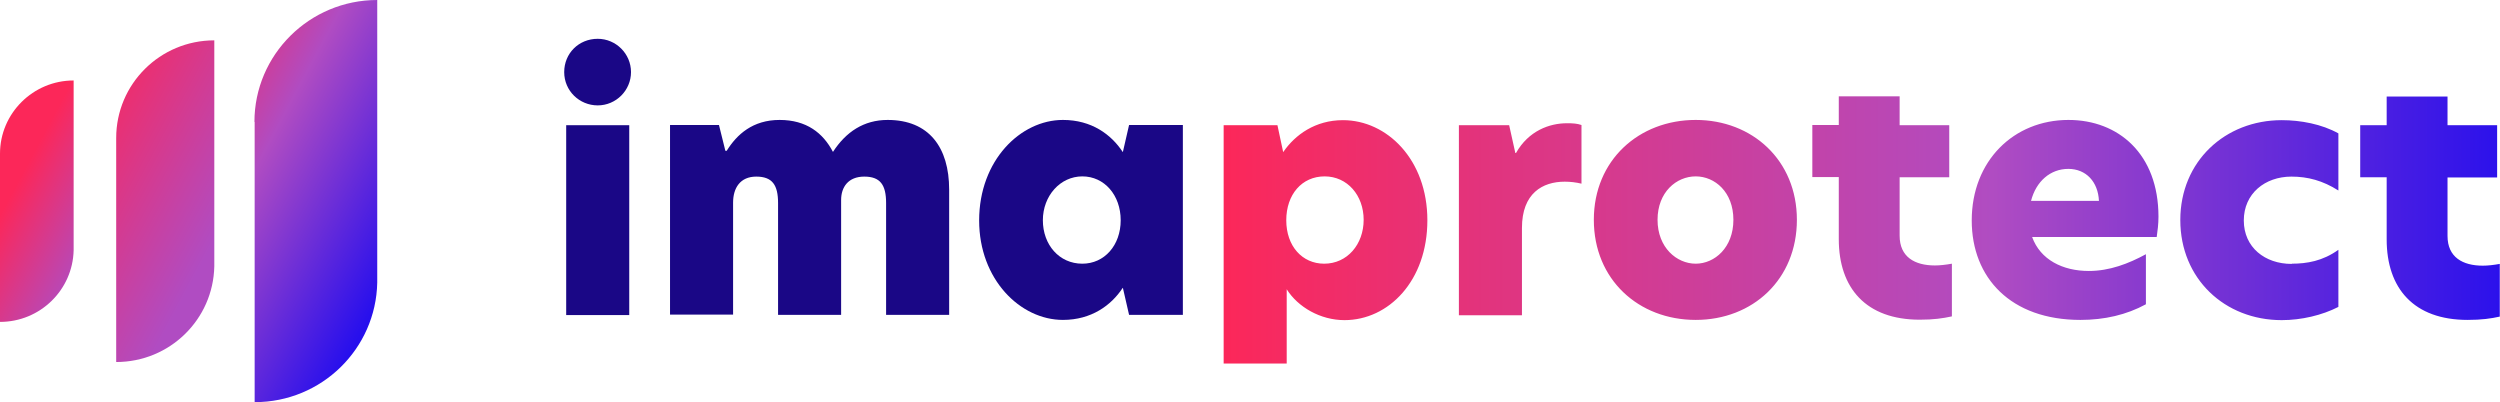
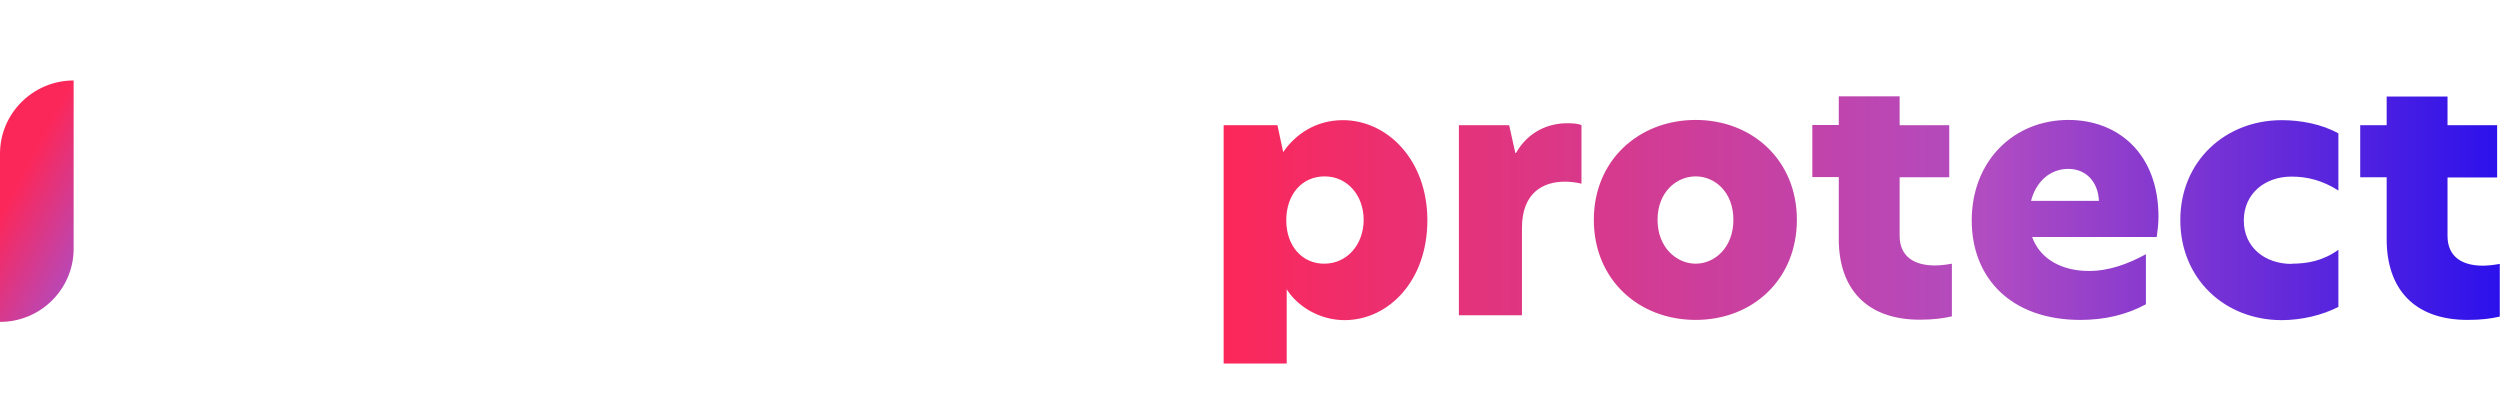
<svg xmlns="http://www.w3.org/2000/svg" viewBox="0 0 113.39 18.24">
  <linearGradient id="a" gradientUnits="userSpaceOnUse" x1="-1.1" x2="18.41" y1=".86" y2="11.31">
    <stop offset=".42" stop-color="#fc2759" />
    <stop offset=".65" stop-color="#b04cc2" />
    <stop offset="1" stop-color="#270fed" />
  </linearGradient>
  <linearGradient id="b" gradientUnits="userSpaceOnUse" x1="-6.8" x2="12.75" y1="4.59" y2="15.06">
    <stop offset=".38" stop-color="#fc2759" />
    <stop offset=".59" stop-color="#b04cc2" />
  </linearGradient>
  <linearGradient id="c" gradientUnits="userSpaceOnUse" x1="-4.65" x2="14.85" y1="2.62" y2="13.07">
    <stop offset=".36" stop-color="#fc2759" />
    <stop offset=".75" stop-color="#b04cc2" />
  </linearGradient>
  <linearGradient id="d" gradientUnits="userSpaceOnUse" x1="55.35" x2="125.38" y1="10.43" y2="10.43">
    <stop offset="0" stop-color="#fc2759" />
    <stop offset=".5" stop-color="#b04cc2" />
    <stop offset=".84" stop-color="#270fed" />
  </linearGradient>
-   <path d="m11.55 5.53v12.71c3.04 0 5.5-2.42 5.56-5.42s0 0 0 0v-12.82c-3.07 0-5.57 2.48-5.57 5.53z" fill="url(#a)" />
  <path d="m0 6.97v7.63c1.82 0 3.3-1.45 3.34-3.25v-7.7c-1.84 0-3.34 1.49-3.34 3.32z" fill="url(#b)" />
-   <path d="m5.27 6.25v10.17c2.43 0 4.4-1.93 4.45-4.34s0 0 0 0v-10.25c-2.46 0-4.45 1.98-4.45 4.43z" fill="url(#c)" />
  <g fill="#1a0786">
-     <path d="m27.11 1.76c.83 0 1.51.68 1.51 1.51s-.68 1.51-1.51 1.51-1.52-.66-1.52-1.51.66-1.51 1.52-1.51zm-1.43 3.92h2.86v8.61h-2.86z" />
-     <path d="m43.05 8.6v5.68h-2.86v-5.07c0-.82-.26-1.2-.99-1.2s-1.05.48-1.05 1.06v5.21h-2.86v-5.07c0-.82-.26-1.2-.99-1.2s-1.05.52-1.05 1.18v5.08h-2.86v-8.6h2.22l.29 1.17h.06c.46-.74 1.18-1.4 2.4-1.4s1.97.59 2.42 1.45c.59-.91 1.4-1.45 2.48-1.45 1.88 0 2.79 1.25 2.79 3.16z" />
-     <path d="m44.41 10c0-2.73 1.88-4.56 3.8-4.56 1.3 0 2.19.66 2.71 1.45h.01l.28-1.22h2.44v8.61h-2.44l-.28-1.22h-.01c-.52.79-1.42 1.45-2.71 1.45-1.93 0-3.8-1.83-3.8-4.51zm4.68 1.96c1 0 1.74-.83 1.74-1.97s-.74-1.99-1.74-1.99-1.79.88-1.79 1.99.74 1.97 1.79 1.97z" />
-   </g>
+     </g>
  <path d="m86.16 5.68h2.25v2.36h-2.25v2.65c0 .97.69 1.35 1.6 1.35.23 0 .49-.03.77-.08v2.39c-.42.09-.82.15-1.46.15-2.43 0-3.67-1.43-3.67-3.65v-2.82h-1.2v-2.36h1.2v-1.3h2.76v1.3zm-30.65 0h2.43l.26 1.22c.54-.79 1.46-1.45 2.71-1.45 2 0 3.83 1.79 3.83 4.54s-1.76 4.53-3.76 4.53c-1.09 0-2.11-.59-2.62-1.4v3.37h-2.86v-10.81zm4.55 6.28c1.05 0 1.79-.88 1.79-1.99s-.74-1.97-1.77-1.97-1.74.82-1.74 1.99.72 1.97 1.72 1.97zm6.11-6.28h2.28l.28 1.26h.03c.57-1.01 1.52-1.35 2.31-1.35.26 0 .46.01.66.08v2.66c-.25-.06-.51-.09-.76-.09-1 0-1.94.52-1.94 2.1v3.96h-2.86zm10.74-.24c-2.57 0-4.62 1.82-4.62 4.53s2.03 4.54 4.62 4.54 4.59-1.84 4.59-4.54-2.02-4.53-4.59-4.53zm1.71 4.53c0 1.26-.85 1.99-1.71 1.99s-1.73-.73-1.73-1.99.86-1.97 1.73-1.97 1.71.71 1.71 1.97zm15.2-4.53c-2.48 0-4.39 1.85-4.39 4.56 0 2.6 1.77 4.51 4.93 4.51 1.09 0 2.09-.23 2.97-.71v-2.27c-.79.43-1.65.76-2.59.76-1.18 0-2.2-.51-2.57-1.54h5.65c.04-.28.08-.59.08-.92 0-2.86-1.83-4.39-4.08-4.39zm-.01 2.22c.81 0 1.35.59 1.39 1.45h-3.08c.23-.89.88-1.45 1.69-1.45zm10.14 4.3c.68 0 1.4-.12 2.11-.63v2.59c-.74.38-1.68.6-2.57.6-2.59 0-4.6-1.88-4.6-4.54s2.03-4.53 4.6-4.53c.86 0 1.82.18 2.57.6v2.59c-.71-.45-1.39-.63-2.13-.63-1.2 0-2.16.77-2.16 1.99s.96 1.97 2.17 1.97zm9.31-6.28h-2.25v-1.3h-2.76v1.3h-1.2v2.36h1.2v2.82c0 2.22 1.23 3.65 3.67 3.65.64 0 1.05-.06 1.46-.15v-2.39c-.28.05-.54.08-.77.08-.91 0-1.6-.38-1.6-1.35v-2.65h2.25v-2.36z" fill="url(#d)" fill-rule="evenodd" />
</svg>